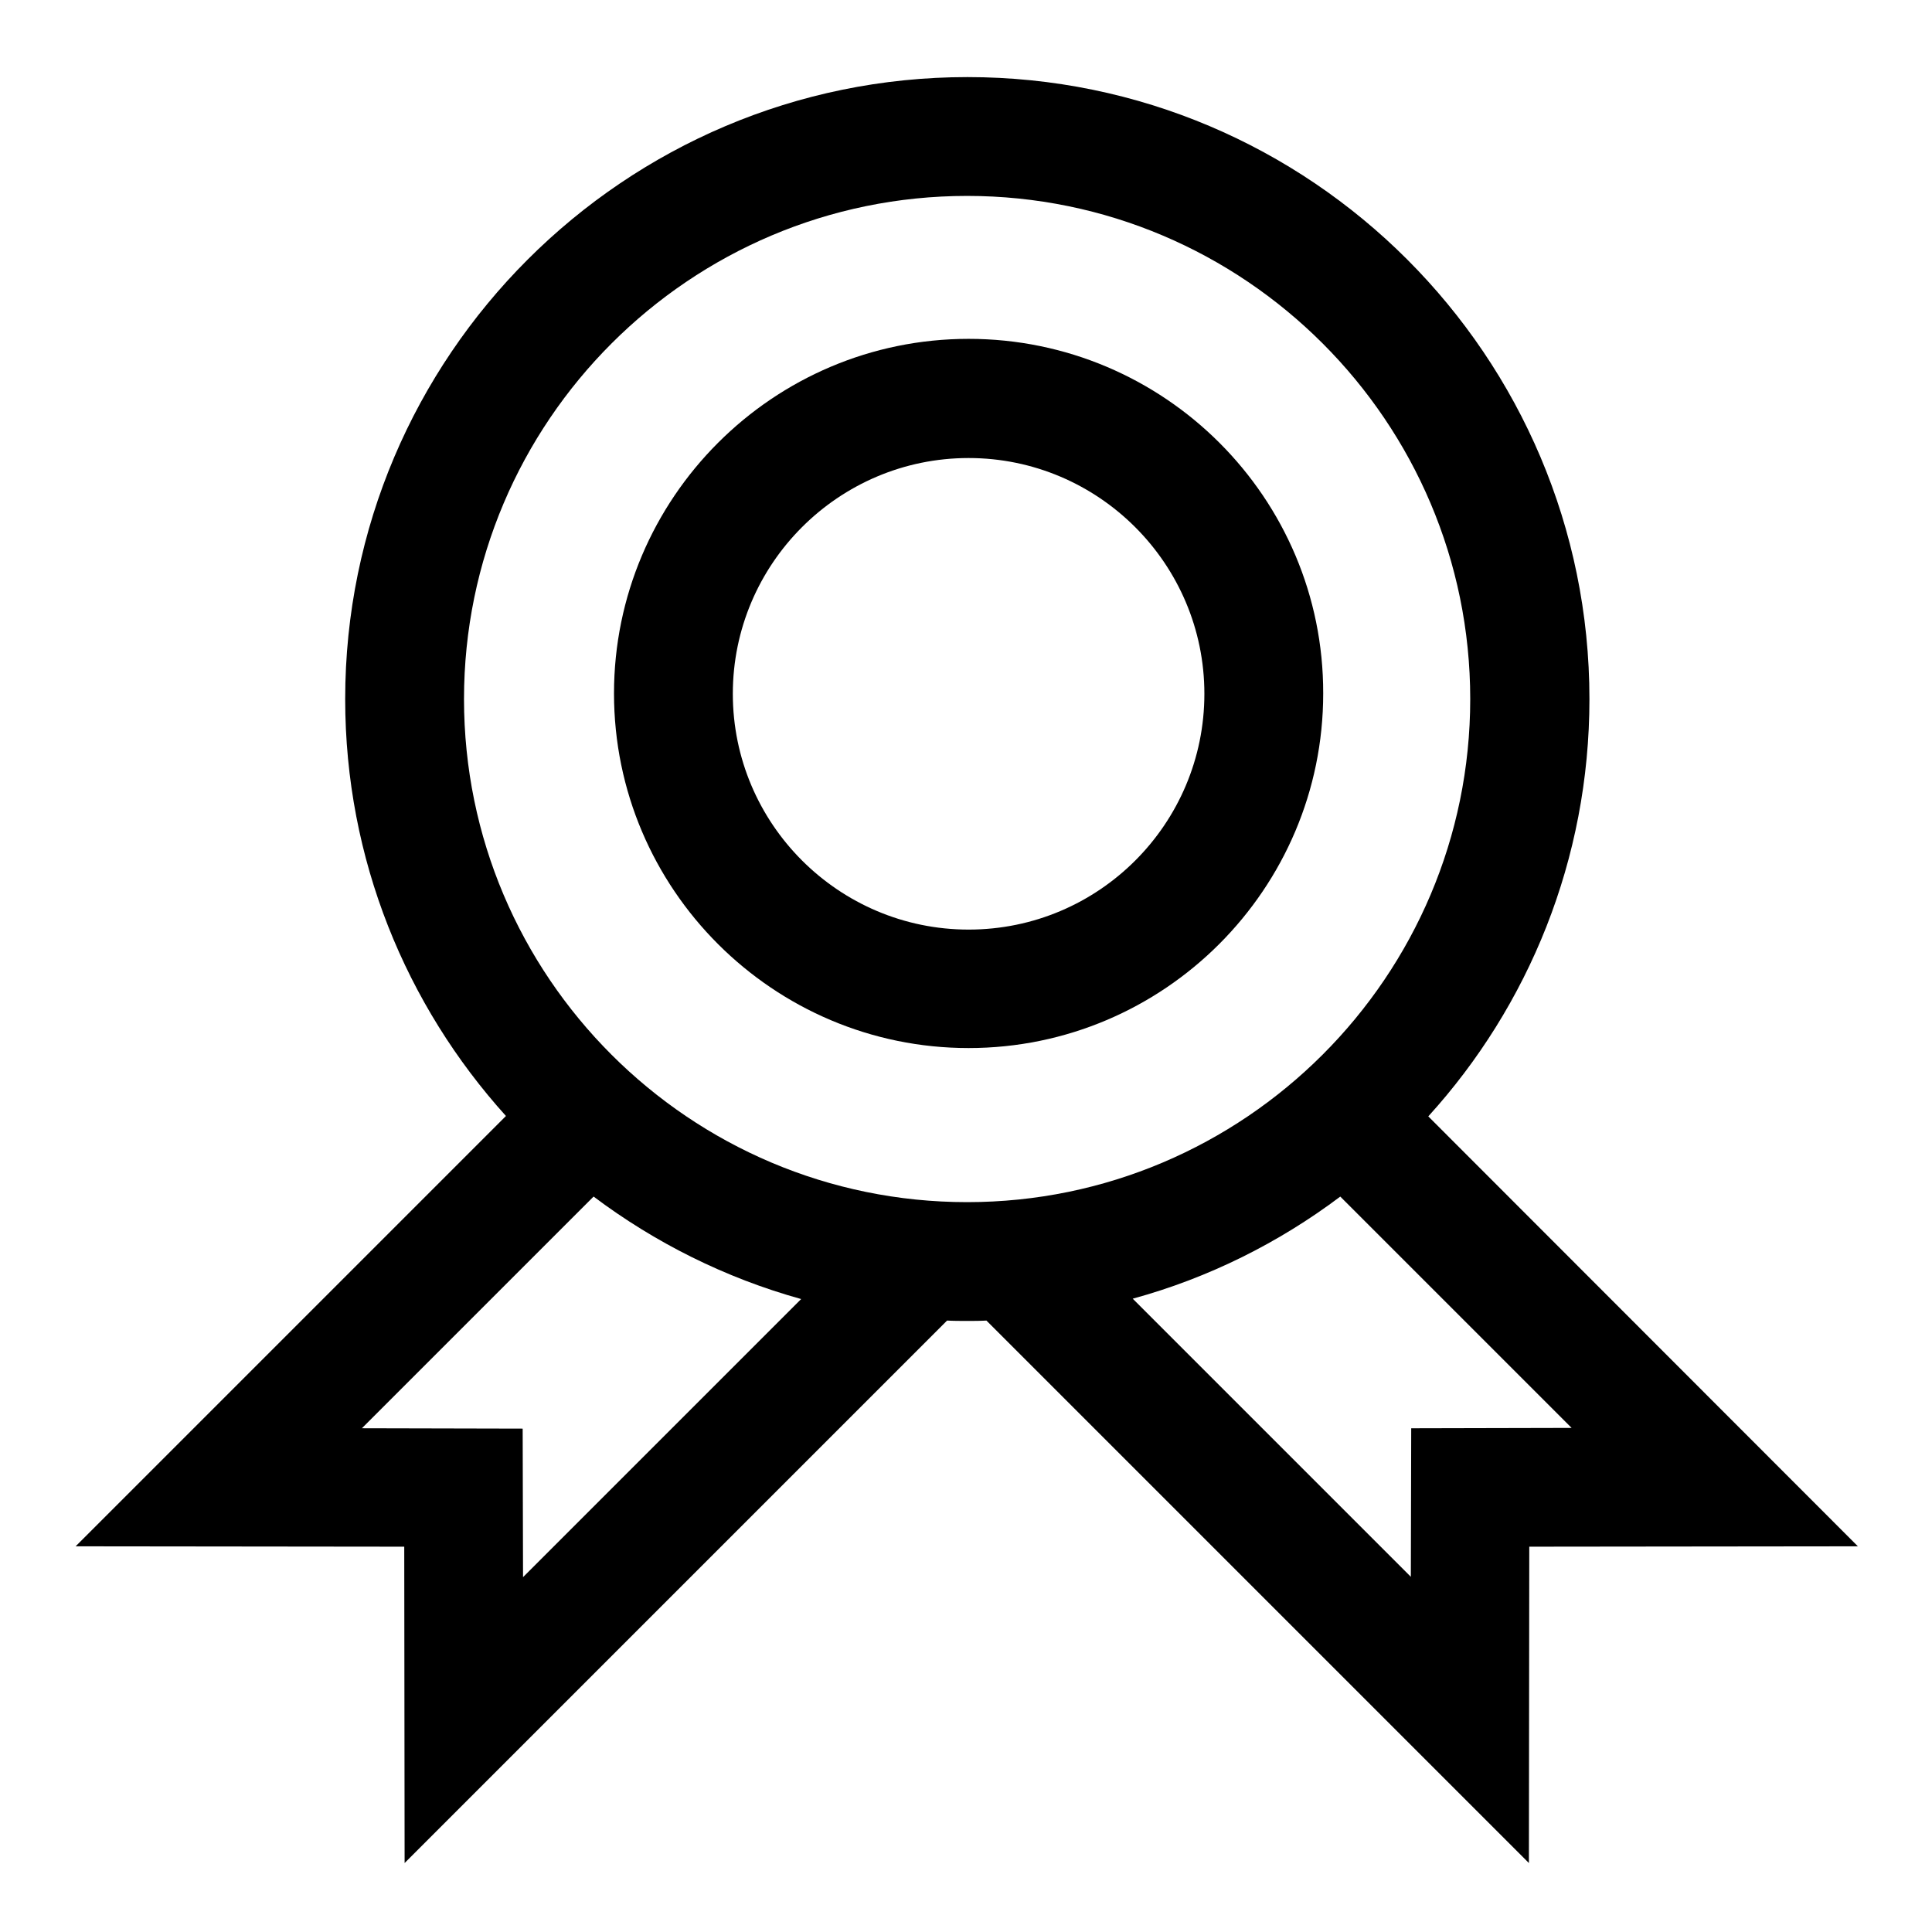
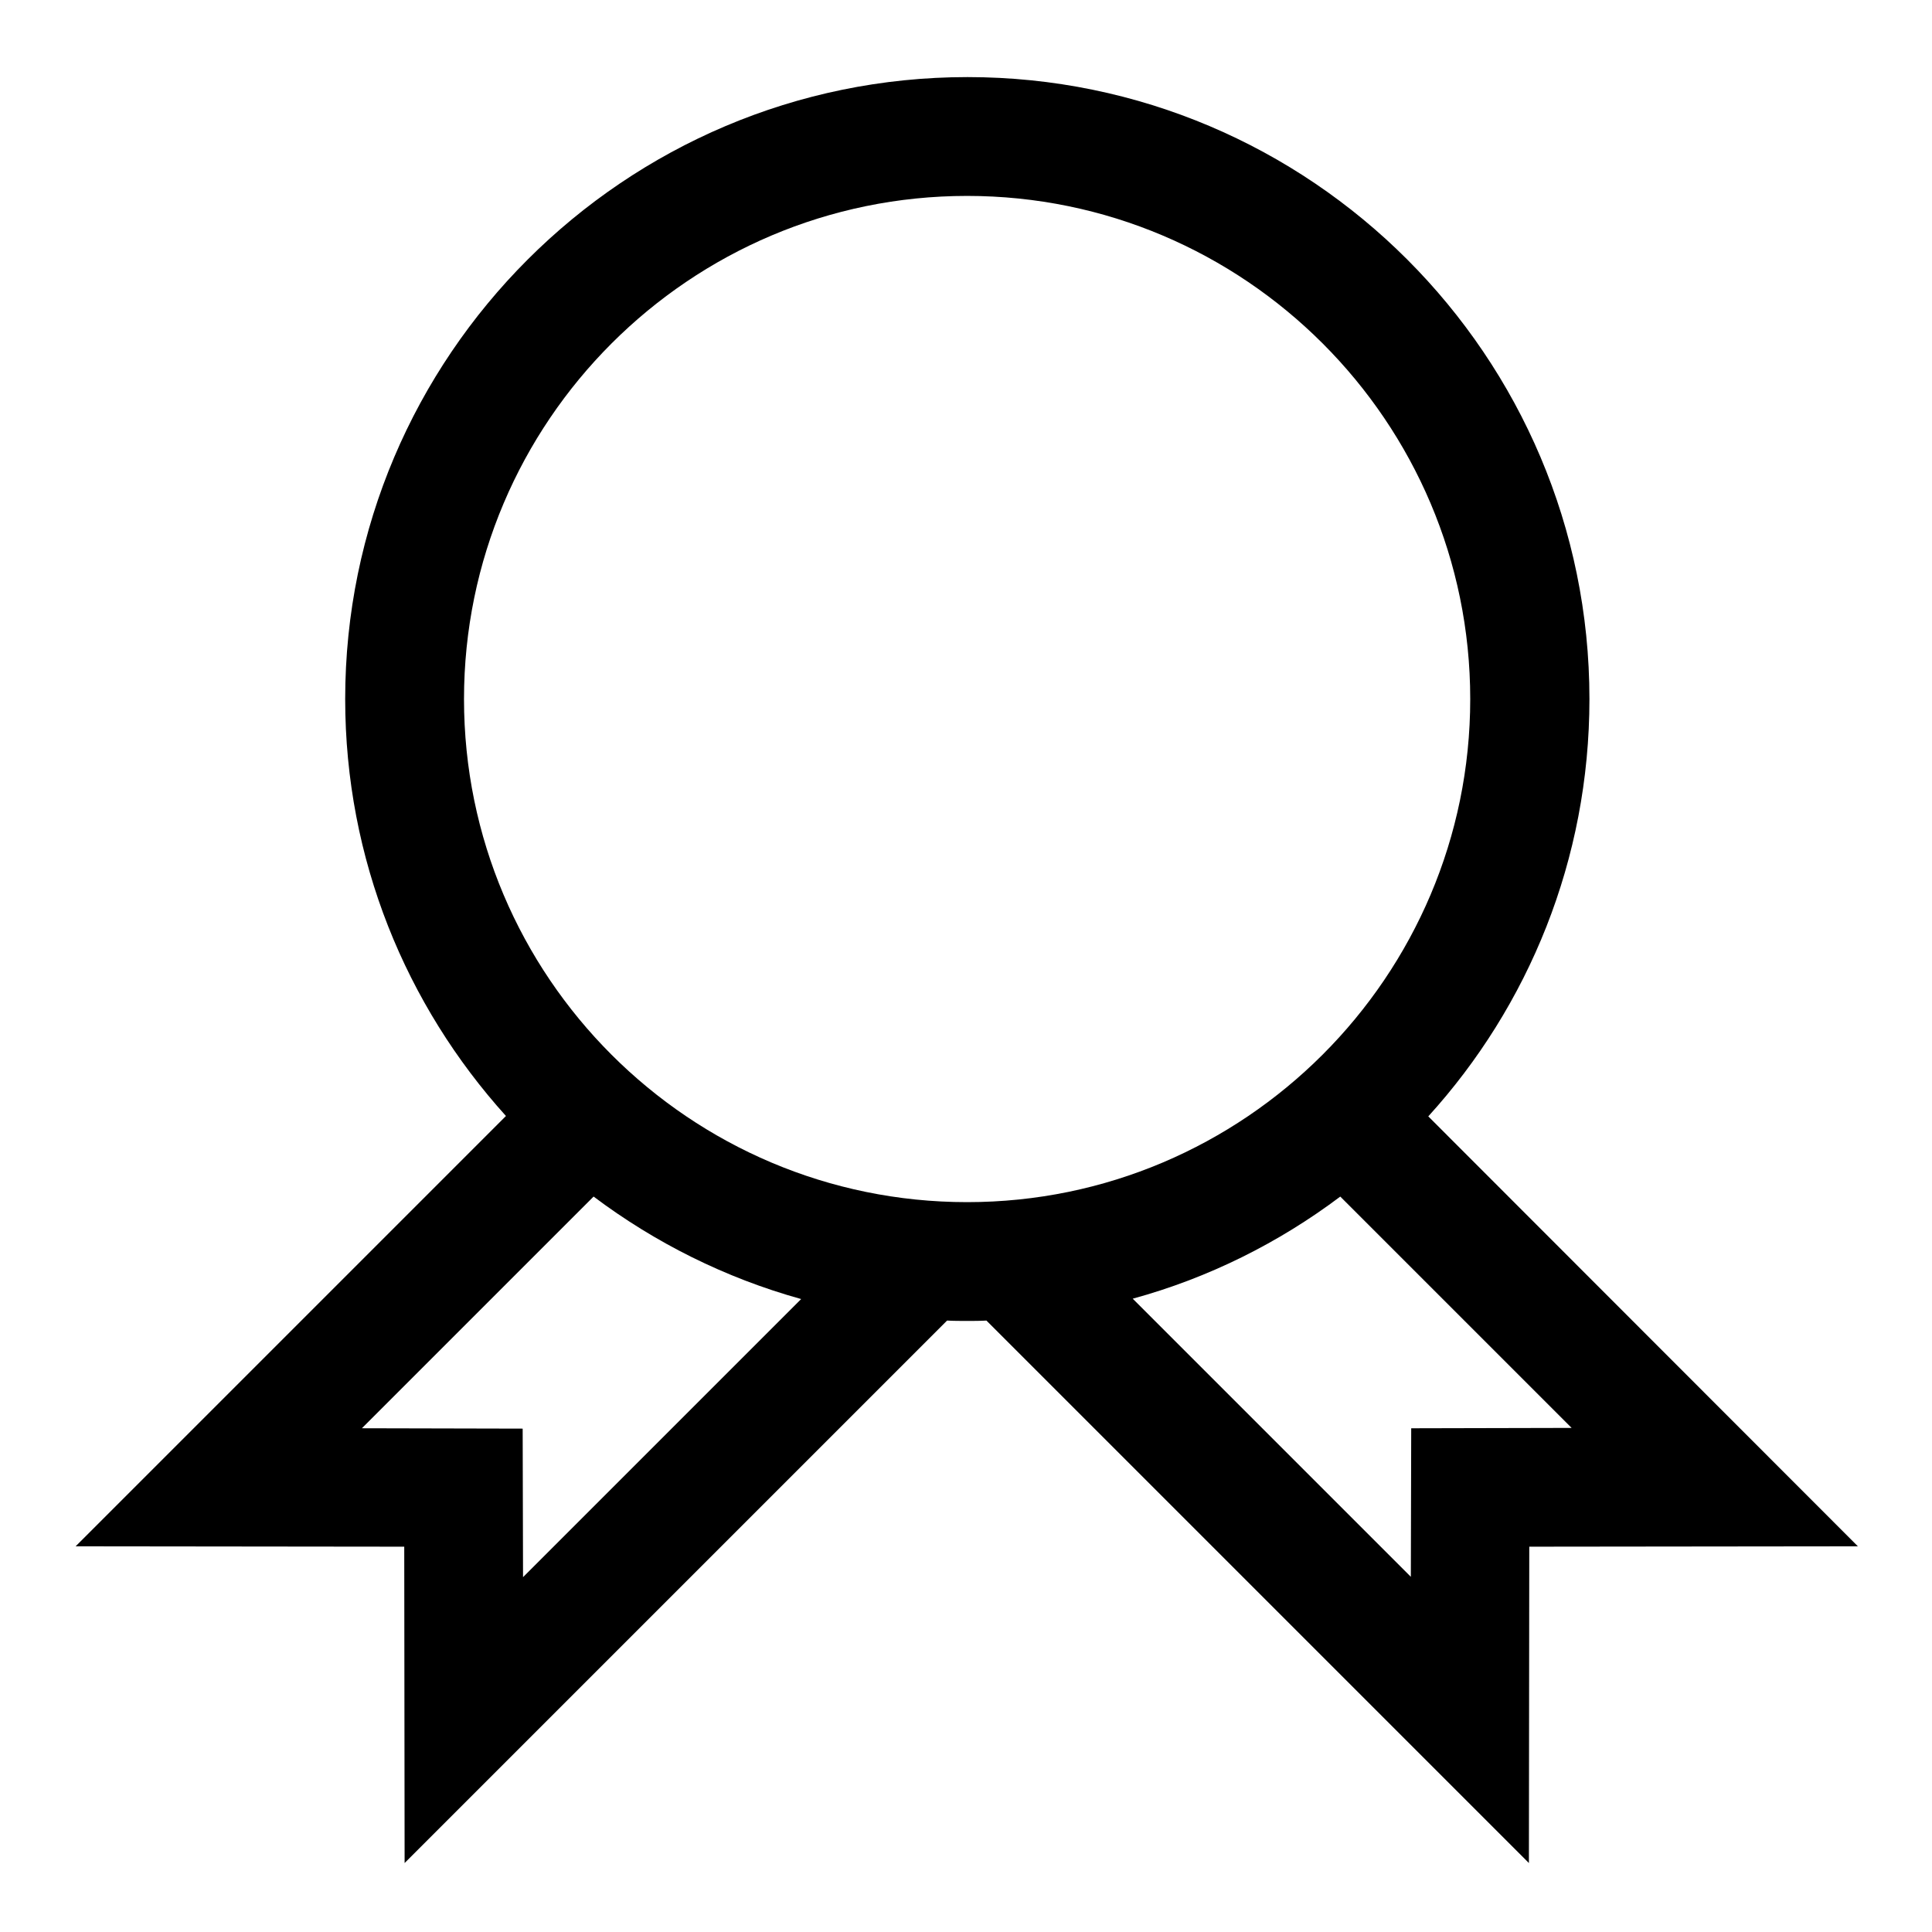
<svg xmlns="http://www.w3.org/2000/svg" fill="#000000" width="800px" height="800px" version="1.1" viewBox="144 144 512 512">
  <g>
    <path d="m522.51 439.85c26.566-29.227 42.707-68.094 42.707-110.6 0-90.922-73.898-164.82-164.82-164.82-90.926 0-164.92 73.996-164.92 164.82 0 42.508 16.137 81.18 42.605 110.5l-114.04 114.04 87.086 0.098 0.098 83.836 143.76-143.76c1.77 0.098 3.543 0.098 5.312 0.098 1.672 0 3.445 0 5.117-0.098l143.76 143.76 0.098-83.836 87.086-0.098zm-239.9 122.11-0.098-39.359-42.605-0.098 61.402-61.402c16.234 12.203 34.832 21.551 55.004 27.16zm-15.645-232.71c0-73.504 59.828-133.33 133.33-133.33 73.504 0 133.33 59.828 133.33 133.33s-59.828 133.33-133.33 133.33c-73.504 0-133.33-59.73-133.33-133.33zm251.02 193.26-0.098 39.359-73.703-73.703c20.172-5.512 38.77-14.859 55.004-27.059l61.305 61.305z" />
-     <path d="m400.69 233.8c-51.855 0-93.973 42.215-93.973 93.973 0 51.855 42.215 93.973 93.973 93.973 51.855 0 93.973-42.215 93.973-93.973 0.098-51.859-42.117-93.973-93.973-93.973zm0 156.55c-34.441 0-62.484-28.043-62.484-62.484s28.043-62.484 62.484-62.484 62.484 28.043 62.484 62.484-27.945 62.484-62.484 62.484z" />
  </g>
</svg>